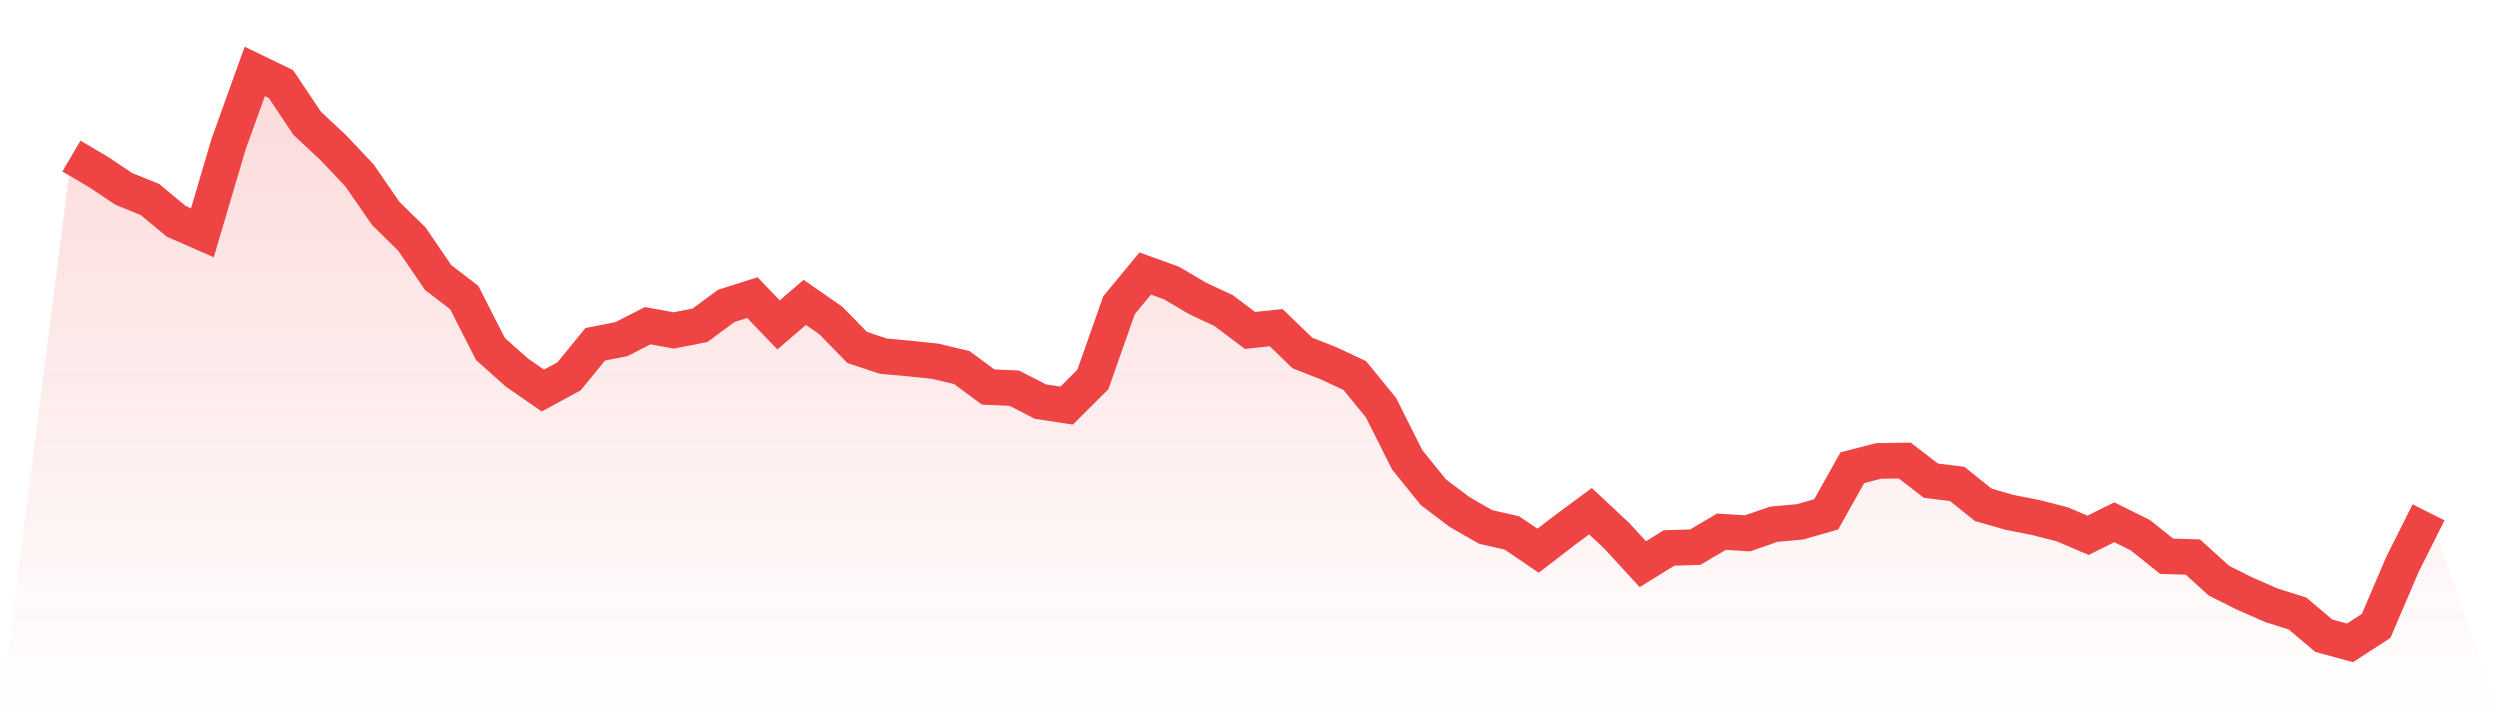
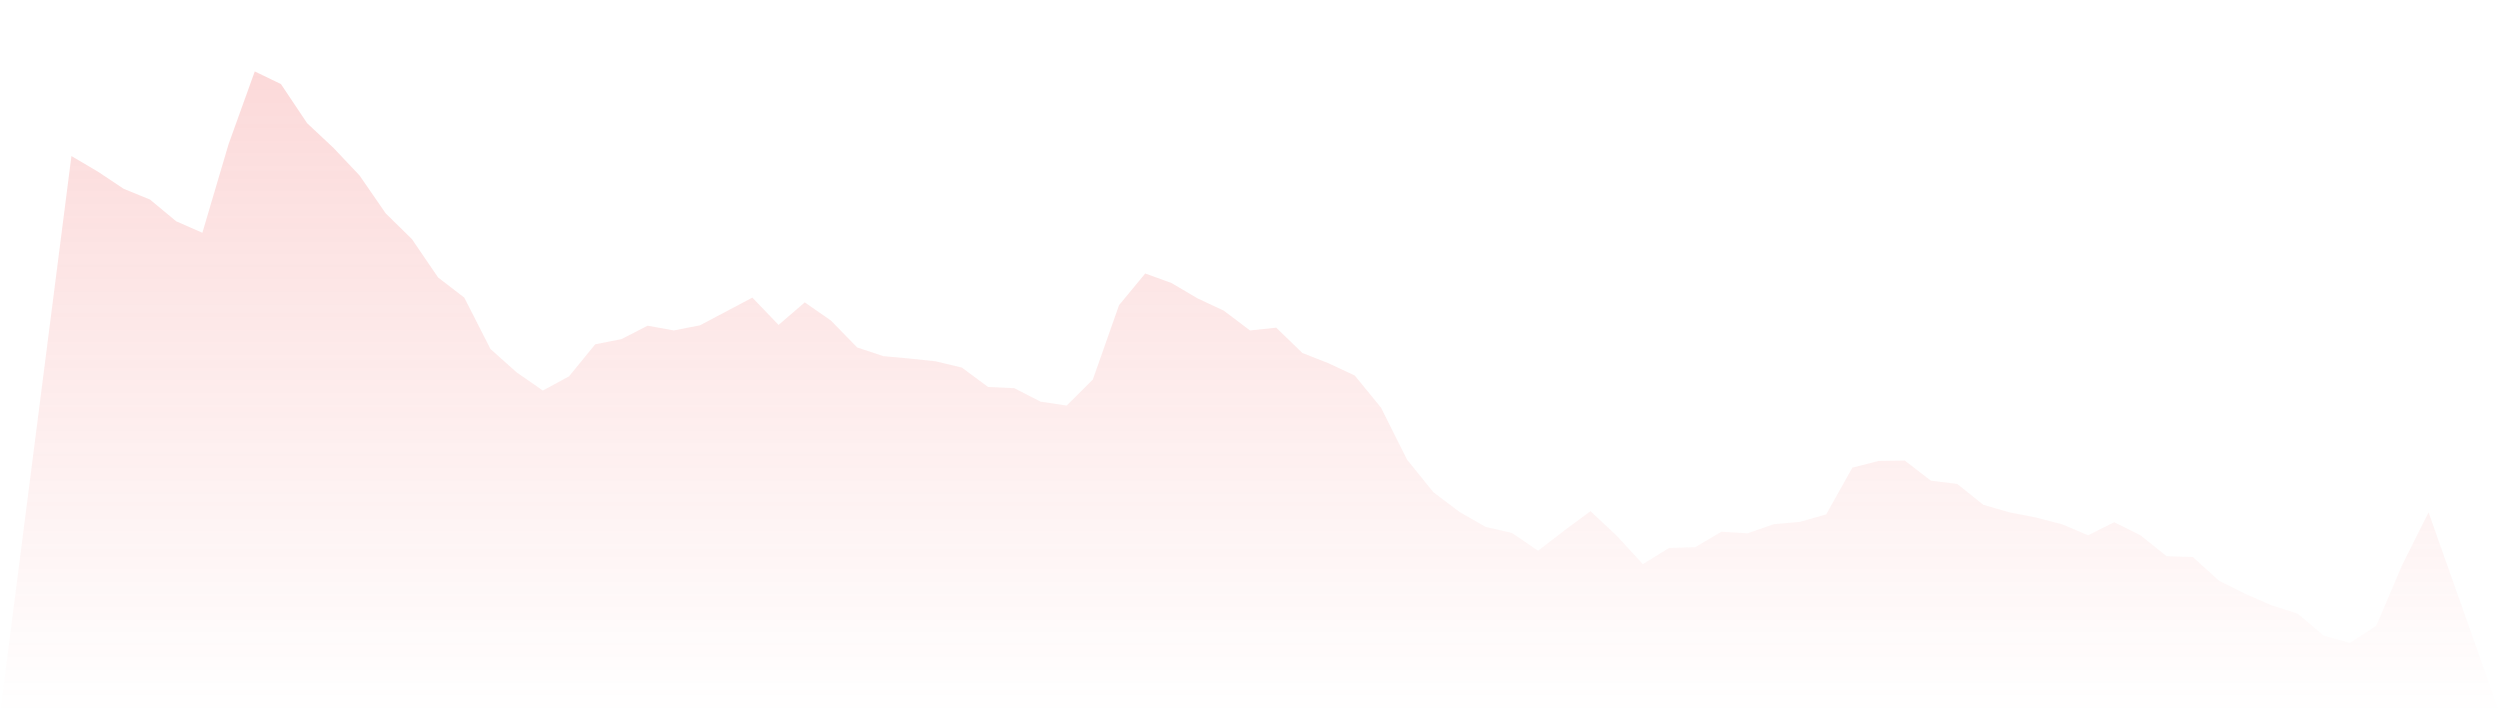
<svg xmlns="http://www.w3.org/2000/svg" viewBox="0 0 140 40">
  <defs>
    <linearGradient id="gradient" x1="0" x2="0" y1="0" y2="1">
      <stop offset="0%" stop-color="#ef4444" stop-opacity="0.2" />
      <stop offset="100%" stop-color="#ef4444" stop-opacity="0" />
    </linearGradient>
  </defs>
-   <path d="M4,8.739 L4,8.739 L5.467,9.603 L6.933,10.577 L8.4,11.175 L9.867,12.393 L11.333,13.035 L12.8,8.075 L14.267,4 L15.733,4.709 L17.2,6.901 L18.667,8.274 L20.133,9.824 L21.6,11.95 L23.067,13.39 L24.533,15.538 L26,16.667 L27.467,19.546 L28.933,20.853 L30.4,21.871 L31.867,21.074 L33.333,19.28 L34.8,18.992 L36.267,18.239 L37.733,18.505 L39.2,18.217 L40.667,17.132 L42.133,16.667 L43.6,18.195 L45.067,16.933 L46.533,17.952 L48,19.457 L49.467,19.945 L50.933,20.078 L52.4,20.233 L53.867,20.587 L55.333,21.672 L56.8,21.738 L58.267,22.491 L59.733,22.713 L61.2,21.251 L62.667,17.088 L64.133,15.316 L65.6,15.848 L67.067,16.711 L68.533,17.398 L70,18.505 L71.467,18.35 L72.933,19.767 L74.4,20.343 L75.867,21.03 L77.333,22.824 L78.8,25.747 L80.267,27.563 L81.733,28.67 L83.2,29.511 L84.667,29.844 L86.133,30.84 L87.6,29.711 L89.067,28.626 L90.533,29.999 L92,31.593 L93.467,30.685 L94.933,30.641 L96.4,29.777 L97.867,29.866 L99.333,29.356 L100.8,29.224 L102.267,28.803 L103.733,26.19 L105.2,25.813 L106.667,25.791 L108.133,26.92 L109.6,27.098 L111.067,28.271 L112.533,28.692 L114,28.98 L115.467,29.356 L116.933,29.976 L118.4,29.246 L119.867,29.976 L121.333,31.15 L122.8,31.194 L124.267,32.523 L125.733,33.254 L127.2,33.896 L128.667,34.361 L130.133,35.601 L131.6,36 L133.067,35.048 L134.533,31.615 L136,28.692 L140,40 L0,40 z" fill="url(#gradient)" />
-   <path d="M4,8.739 L4,8.739 L5.467,9.603 L6.933,10.577 L8.4,11.175 L9.867,12.393 L11.333,13.035 L12.8,8.075 L14.267,4 L15.733,4.709 L17.2,6.901 L18.667,8.274 L20.133,9.824 L21.6,11.95 L23.067,13.39 L24.533,15.538 L26,16.667 L27.467,19.546 L28.933,20.853 L30.4,21.871 L31.867,21.074 L33.333,19.28 L34.8,18.992 L36.267,18.239 L37.733,18.505 L39.2,18.217 L40.667,17.132 L42.133,16.667 L43.6,18.195 L45.067,16.933 L46.533,17.952 L48,19.457 L49.467,19.945 L50.933,20.078 L52.4,20.233 L53.867,20.587 L55.333,21.672 L56.8,21.738 L58.267,22.491 L59.733,22.713 L61.2,21.251 L62.667,17.088 L64.133,15.316 L65.6,15.848 L67.067,16.711 L68.533,17.398 L70,18.505 L71.467,18.35 L72.933,19.767 L74.4,20.343 L75.867,21.03 L77.333,22.824 L78.8,25.747 L80.267,27.563 L81.733,28.67 L83.2,29.511 L84.667,29.844 L86.133,30.84 L87.6,29.711 L89.067,28.626 L90.533,29.999 L92,31.593 L93.467,30.685 L94.933,30.641 L96.4,29.777 L97.867,29.866 L99.333,29.356 L100.8,29.224 L102.267,28.803 L103.733,26.19 L105.2,25.813 L106.667,25.791 L108.133,26.92 L109.6,27.098 L111.067,28.271 L112.533,28.692 L114,28.98 L115.467,29.356 L116.933,29.976 L118.4,29.246 L119.867,29.976 L121.333,31.15 L122.8,31.194 L124.267,32.523 L125.733,33.254 L127.2,33.896 L128.667,34.361 L130.133,35.601 L131.6,36 L133.067,35.048 L134.533,31.615 L136,28.692" fill="none" stroke="#ef4444" stroke-width="2" />
+   <path d="M4,8.739 L4,8.739 L5.467,9.603 L6.933,10.577 L8.4,11.175 L9.867,12.393 L11.333,13.035 L12.8,8.075 L14.267,4 L15.733,4.709 L17.2,6.901 L18.667,8.274 L20.133,9.824 L21.6,11.95 L23.067,13.39 L24.533,15.538 L26,16.667 L27.467,19.546 L28.933,20.853 L30.4,21.871 L31.867,21.074 L33.333,19.28 L34.8,18.992 L36.267,18.239 L37.733,18.505 L39.2,18.217 L42.133,16.667 L43.6,18.195 L45.067,16.933 L46.533,17.952 L48,19.457 L49.467,19.945 L50.933,20.078 L52.4,20.233 L53.867,20.587 L55.333,21.672 L56.8,21.738 L58.267,22.491 L59.733,22.713 L61.2,21.251 L62.667,17.088 L64.133,15.316 L65.6,15.848 L67.067,16.711 L68.533,17.398 L70,18.505 L71.467,18.35 L72.933,19.767 L74.4,20.343 L75.867,21.03 L77.333,22.824 L78.8,25.747 L80.267,27.563 L81.733,28.67 L83.2,29.511 L84.667,29.844 L86.133,30.84 L87.6,29.711 L89.067,28.626 L90.533,29.999 L92,31.593 L93.467,30.685 L94.933,30.641 L96.4,29.777 L97.867,29.866 L99.333,29.356 L100.8,29.224 L102.267,28.803 L103.733,26.19 L105.2,25.813 L106.667,25.791 L108.133,26.92 L109.6,27.098 L111.067,28.271 L112.533,28.692 L114,28.98 L115.467,29.356 L116.933,29.976 L118.4,29.246 L119.867,29.976 L121.333,31.15 L122.8,31.194 L124.267,32.523 L125.733,33.254 L127.2,33.896 L128.667,34.361 L130.133,35.601 L131.6,36 L133.067,35.048 L134.533,31.615 L136,28.692 L140,40 L0,40 z" fill="url(#gradient)" />
</svg>